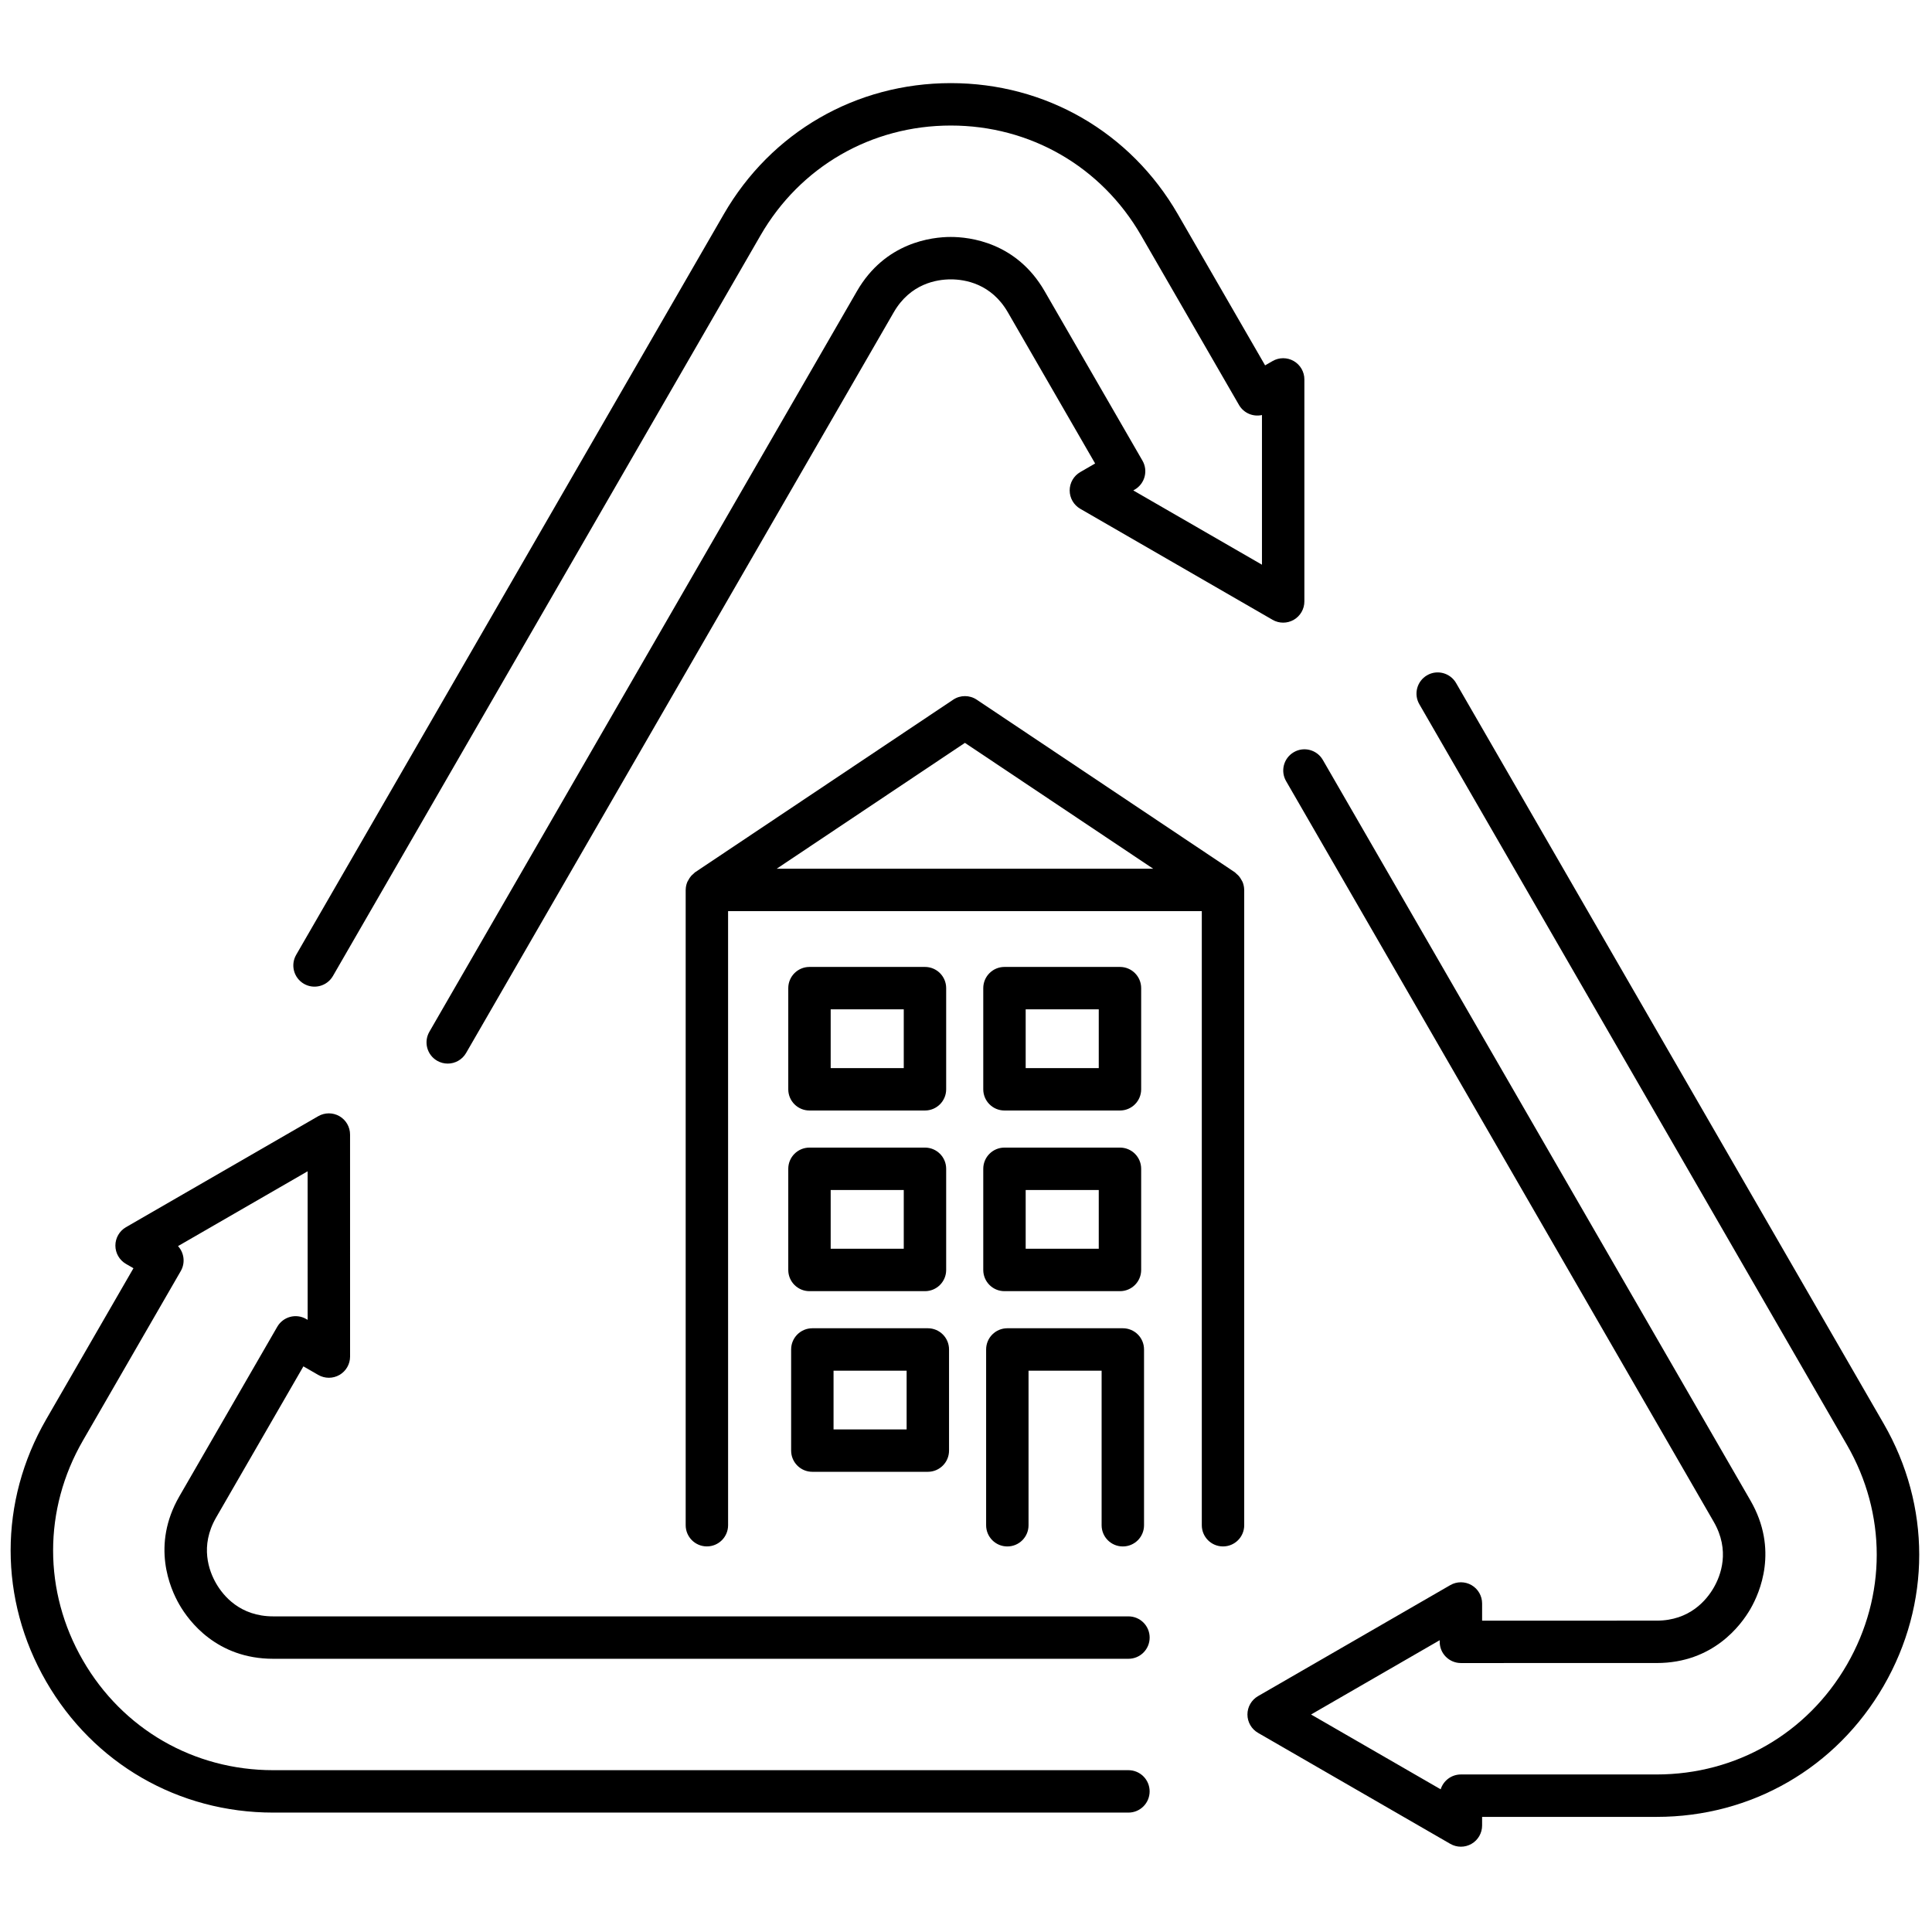
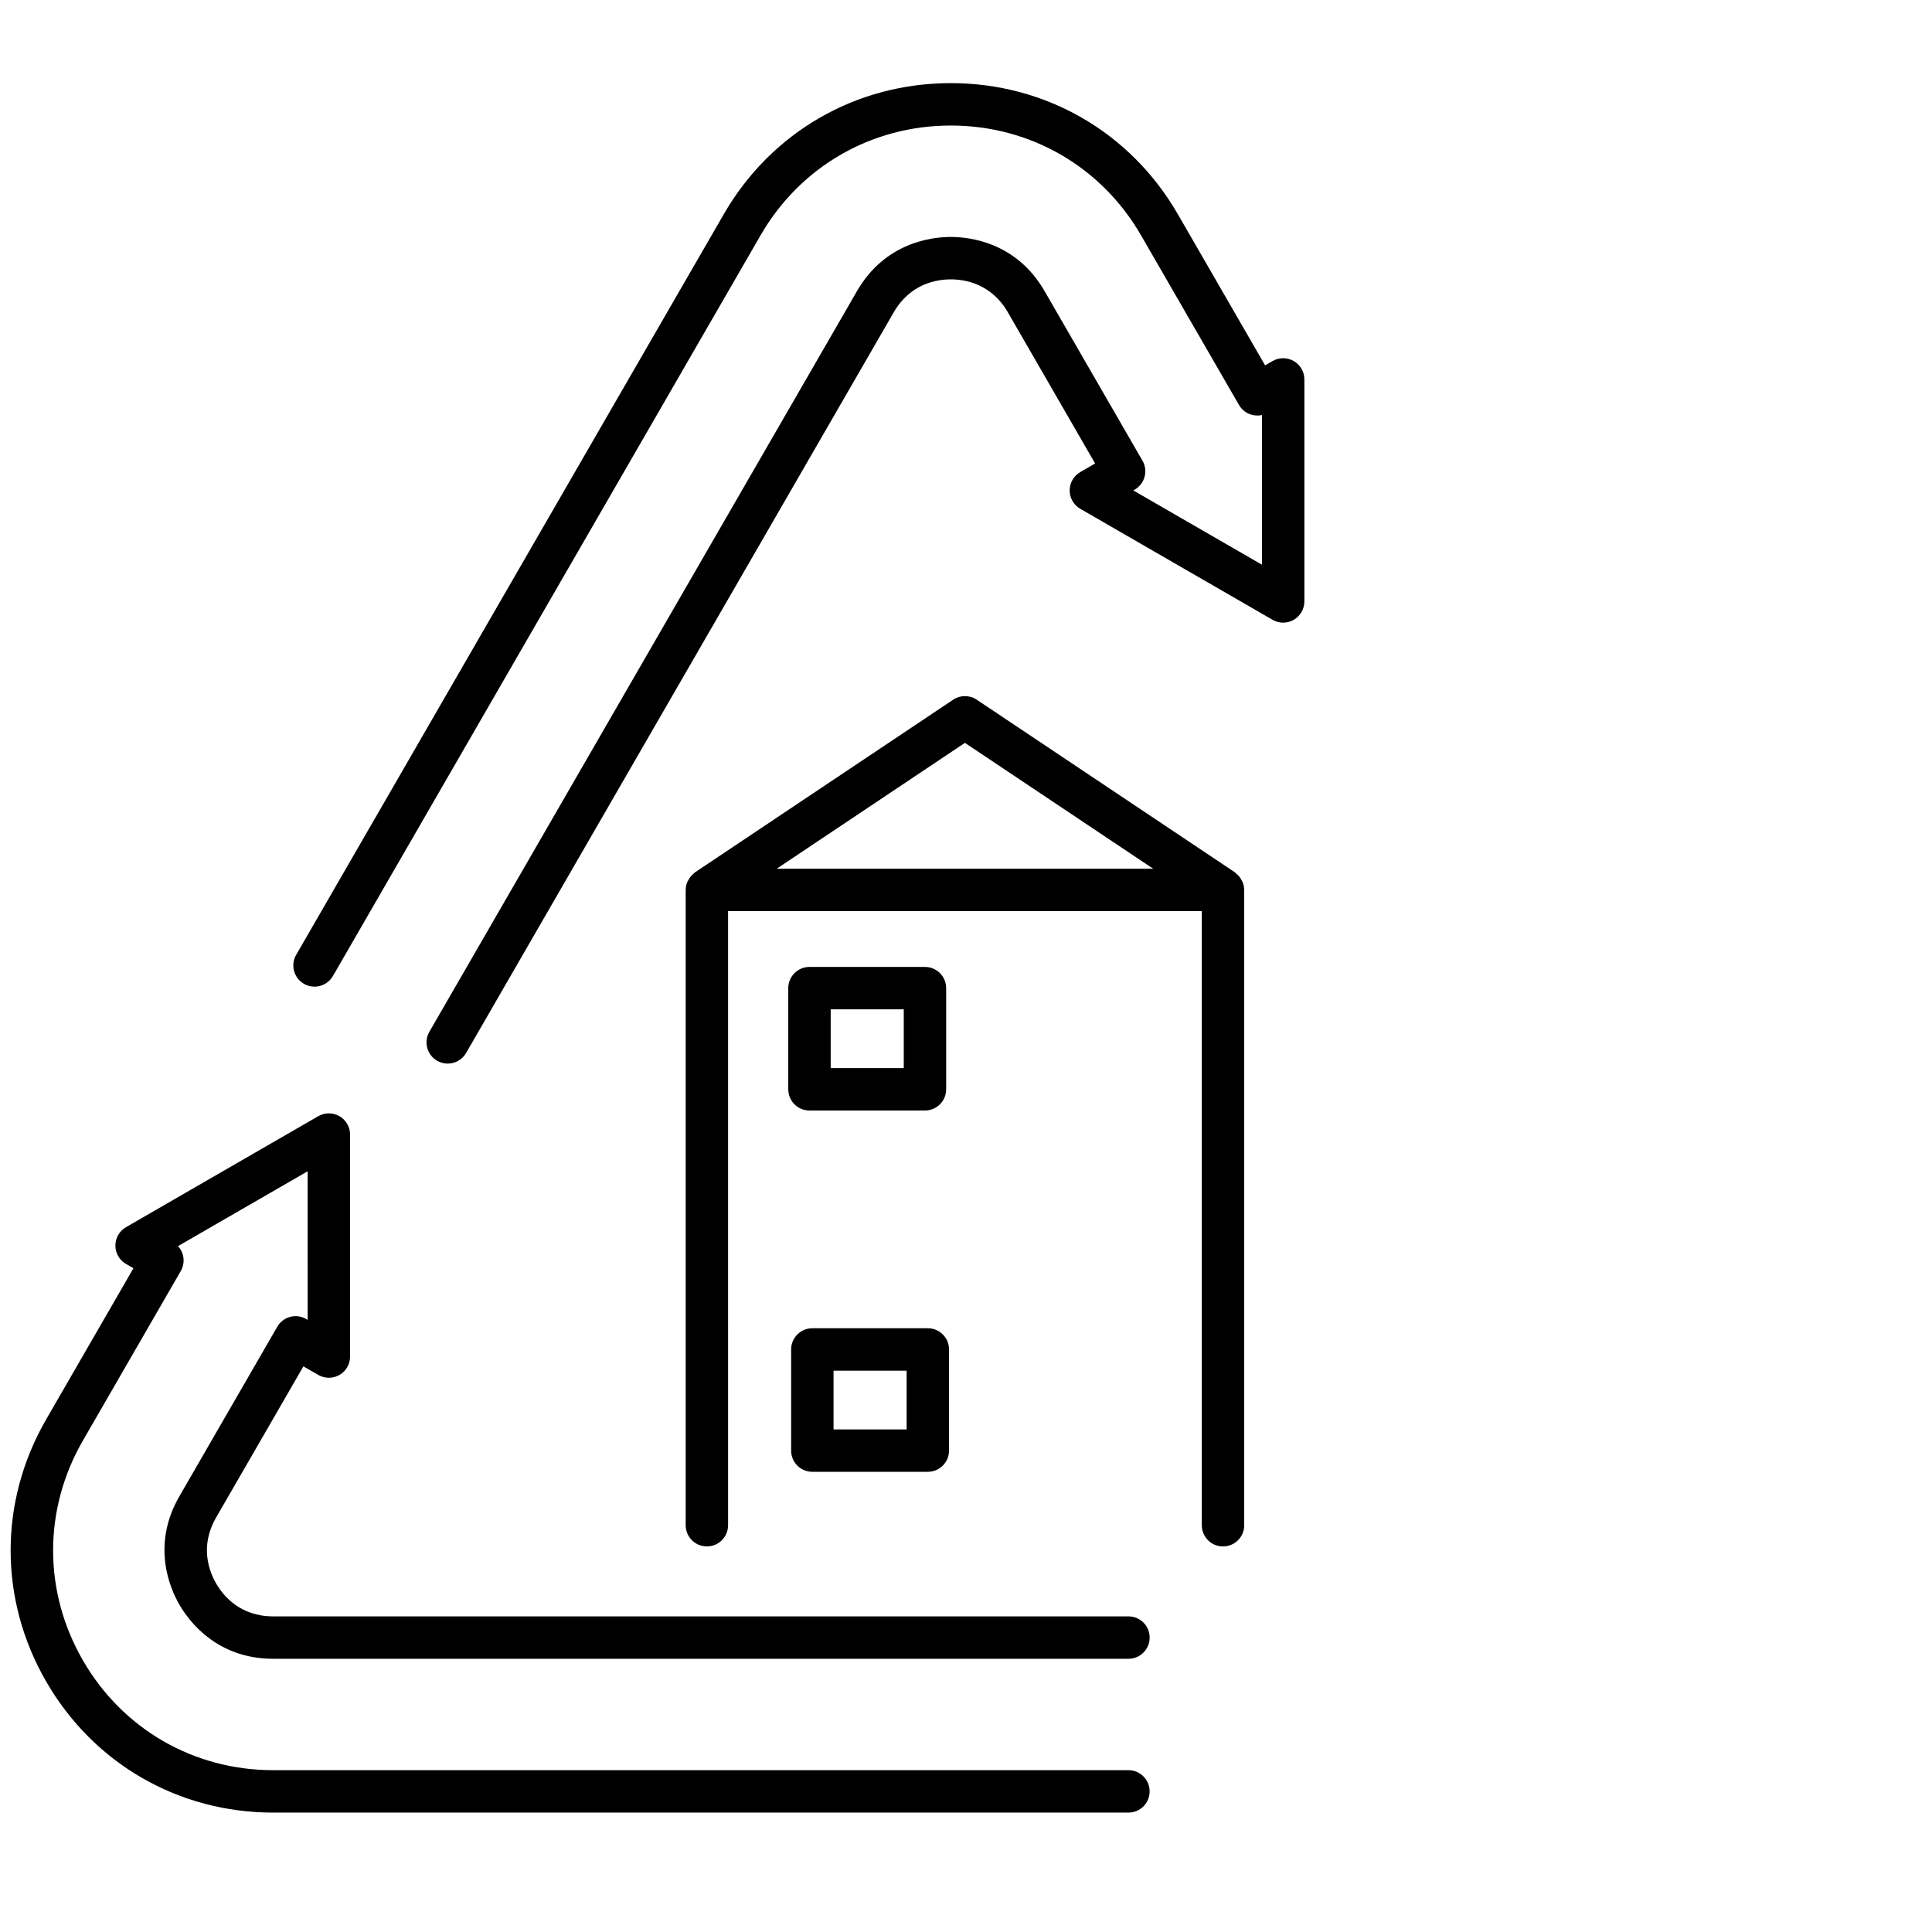
<svg xmlns="http://www.w3.org/2000/svg" width="256" height="256" viewBox="0 0 256 256" xml:space="preserve">
  <defs />
  <g style="stroke: none; stroke-width: 0; stroke-dasharray: none; stroke-linecap: butt; stroke-linejoin: miter; stroke-miterlimit: 10; fill: none; fill-rule: nonzero; opacity: 1;" transform="translate(1.407 1.407) scale(2.81 2.81)">
    <path d="M 12.573 62.064 l -4.616 7.994 c -1.331 2.305 -0.443 4.34 0 5.106 c 0.442 0.769 1.759 2.555 4.424 2.555 h 40.33 c 0.553 0 1 -0.447 1 -1 c 0 -0.553 -0.447 -1 -1 -1 h -40.33 c -1.563 0 -2.356 -0.973 -2.691 -1.554 c -0.335 -0.58 -0.78 -1.756 0 -3.107 l 4.116 -7.128 l 0.701 0.404 c 0.31 0.178 0.69 0.178 1 0 c 0.31 -0.179 0.5 -0.509 0.5 -0.866 l -0.001 -10.469 c 0 -0.357 -0.19 -0.687 -0.5 -0.866 c -0.31 -0.178 -0.69 -0.178 -1 0 l -9.066 5.234 c -0.31 0.179 -0.5 0.509 -0.5 0.866 c 0 0.357 0.19 0.687 0.5 0.866 l 0.352 0.203 l -4.116 7.129 c -2.234 3.87 -2.234 8.491 0 12.361 c 2.234 3.87 6.236 6.18 10.706 6.18 H 52.71 c 0.553 0 1 -0.447 1 -1 c 0 -0.553 -0.447 -1 -1 -1 H 12.381 c -3.746 0 -7.101 -1.936 -8.973 -5.18 c -1.873 -3.244 -1.872 -7.117 0 -10.361 l 4.615 -7.995 c 0.224 -0.388 0.158 -0.863 -0.129 -1.177 l 6.112 -3.528 l 0.001 7.006 l -0.067 -0.039 C 13.459 61.42 12.85 61.585 12.573 62.064 z" style="stroke: none; stroke-width: 1; stroke-dasharray: none; stroke-linecap: butt; stroke-linejoin: miter; stroke-miterlimit: 10; fill: rgb(0,0,0); fill-rule: nonzero; opacity: 1;" transform=" matrix(1 0 0 1 0 0) " stroke-linecap="round" />
    <path d="M 13.831 45.891 c 0.478 0.276 1.089 0.111 1.366 -0.366 L 35.361 10.6 c 1.872 -3.244 5.227 -5.181 8.974 -5.181 c 3.745 0 7.099 1.937 8.972 5.181 l 4.616 7.994 c 0.225 0.388 0.667 0.57 1.084 0.476 v 7.058 l -6.067 -3.502 l 0.066 -0.039 c 0.478 -0.276 0.643 -0.888 0.366 -1.366 l -4.615 -7.994 c -1.331 -2.305 -3.536 -2.554 -4.423 -2.554 c -0.887 0 -3.093 0.249 -4.424 2.554 L 19.746 48.153 c -0.276 0.479 -0.112 1.09 0.366 1.366 c 0.158 0.091 0.33 0.134 0.499 0.134 c 0.346 0 0.682 -0.18 0.867 -0.5 l 20.165 -34.926 c 0.78 -1.352 2.021 -1.554 2.692 -1.554 c 0.67 0 1.91 0.202 2.69 1.554 l 4.115 7.128 l -0.7 0.405 c -0.31 0.179 -0.5 0.509 -0.5 0.866 c 0 0.357 0.19 0.687 0.5 0.866 l 9.067 5.234 c 0.309 0.179 0.691 0.179 1 0 c 0.31 -0.179 0.5 -0.509 0.5 -0.866 V 17.391 c 0 -0.357 -0.19 -0.687 -0.5 -0.866 c -0.309 -0.179 -0.691 -0.179 -1 0 l -0.352 0.203 L 55.04 9.6 c -2.234 -3.87 -6.236 -6.181 -10.705 -6.181 c -4.47 0 -8.472 2.31 -10.706 6.181 L 13.465 44.525 C 13.189 45.003 13.353 45.615 13.831 45.891 z" style="stroke: none; stroke-width: 1; stroke-dasharray: none; stroke-linecap: butt; stroke-linejoin: miter; stroke-miterlimit: 10; fill: rgb(0,0,0); fill-rule: nonzero; opacity: 1;" transform=" matrix(1 0 0 1 0 0) " stroke-linecap="round" />
-     <path d="M 88.324 66.632 L 68.16 31.707 c -0.277 -0.478 -0.89 -0.643 -1.366 -0.366 c -0.478 0.276 -0.643 0.888 -0.366 1.366 l 20.163 34.925 c 1.874 3.244 1.874 7.118 0 10.363 c -1.873 3.243 -5.226 5.179 -8.972 5.179 h -9.231 c -0.448 0 -0.827 0.295 -0.954 0.7 l -6.112 -3.528 l 6.066 -3.503 v 0.077 c 0 0.266 0.105 0.52 0.293 0.707 s 0.442 0.293 0.707 0.293 l 9.231 -0.001 c 0.001 0 0.001 0 0.002 0 c 2.659 0 3.977 -1.785 4.42 -2.552 c 0.444 -0.768 1.334 -2.801 0.002 -5.109 L 61.877 35.333 c -0.277 -0.479 -0.89 -0.643 -1.366 -0.366 c -0.479 0.276 -0.643 0.888 -0.366 1.366 L 80.31 71.259 c 0.781 1.353 0.335 2.528 -0.001 3.108 c -0.335 0.58 -1.129 1.553 -2.688 1.553 c -0.001 0 -0.002 0 -0.002 0 l -8.231 0.001 v -0.81 c 0 -0.357 -0.19 -0.687 -0.5 -0.866 c -0.309 -0.178 -0.691 -0.178 -1 0 l -9.066 5.235 c -0.31 0.179 -0.5 0.509 -0.5 0.866 c 0 0.357 0.19 0.687 0.5 0.866 l 9.066 5.234 c 0.154 0.089 0.327 0.134 0.5 0.134 s 0.346 -0.045 0.5 -0.134 c 0.31 -0.179 0.5 -0.509 0.5 -0.866 v -0.406 h 8.231 c 4.469 0 8.47 -2.31 10.705 -6.179 C 90.559 75.124 90.559 70.502 88.324 66.632 z" style="stroke: none; stroke-width: 1; stroke-dasharray: none; stroke-linecap: butt; stroke-linejoin: miter; stroke-miterlimit: 10; fill: rgb(0,0,0); fill-rule: nonzero; opacity: 1;" transform=" matrix(1 0 0 1 0 0) " stroke-linecap="round" />
    <path d="M 43.251 62.133 h -5.446 c -0.552 0 -1 0.447 -1 1 v 4.769 c 0 0.553 0.448 1 1 1 h 5.446 c 0.552 0 1 -0.447 1 -1 v -4.769 C 44.251 62.58 43.803 62.133 43.251 62.133 z M 42.251 66.903 h -3.446 v -2.769 h 3.446 V 66.903 z" style="stroke: none; stroke-width: 1; stroke-dasharray: none; stroke-linecap: butt; stroke-linejoin: miter; stroke-miterlimit: 10; fill: rgb(0,0,0); fill-rule: nonzero; opacity: 1;" transform=" matrix(1 0 0 1 0 0) " stroke-linecap="round" />
-     <path d="M 52.446 72.422 c 0.553 0 1 -0.447 1 -1 v -8.289 c 0 -0.553 -0.447 -1 -1 -1 H 47 c -0.553 0 -1 0.447 -1 1 v 8.289 c 0 0.553 0.447 1 1 1 s 1 -0.447 1 -1 v -7.289 h 3.446 v 7.289 C 51.446 71.975 51.893 72.422 52.446 72.422 z" style="stroke: none; stroke-width: 1; stroke-dasharray: none; stroke-linecap: butt; stroke-linejoin: miter; stroke-miterlimit: 10; fill: rgb(0,0,0); fill-rule: nonzero; opacity: 1;" transform=" matrix(1 0 0 1 0 0) " stroke-linecap="round" />
    <path d="M 43.116 45.095 H 37.67 c -0.552 0 -1 0.448 -1 1 v 4.77 c 0 0.553 0.448 1 1 1 h 5.446 c 0.552 0 1 -0.447 1 -1 v -4.77 C 44.116 45.542 43.669 45.095 43.116 45.095 z M 42.116 49.865 H 38.67 v -2.77 h 3.446 V 49.865 z" style="stroke: none; stroke-width: 1; stroke-dasharray: none; stroke-linecap: butt; stroke-linejoin: miter; stroke-miterlimit: 10; fill: rgb(0,0,0); fill-rule: nonzero; opacity: 1;" transform=" matrix(1 0 0 1 0 0) " stroke-linecap="round" />
-     <path d="M 52.311 45.095 h -5.446 c -0.553 0 -1 0.448 -1 1 v 4.77 c 0 0.553 0.447 1 1 1 h 5.446 c 0.553 0 1 -0.447 1 -1 v -4.77 C 53.311 45.542 52.864 45.095 52.311 45.095 z M 51.311 49.865 h -3.446 v -2.77 h 3.446 V 49.865 z" style="stroke: none; stroke-width: 1; stroke-dasharray: none; stroke-linecap: butt; stroke-linejoin: miter; stroke-miterlimit: 10; fill: rgb(0,0,0); fill-rule: nonzero; opacity: 1;" transform=" matrix(1 0 0 1 0 0) " stroke-linecap="round" />
-     <path d="M 36.67 59.384 c 0 0.553 0.448 1 1 1 h 5.446 c 0.552 0 1 -0.447 1 -1 v -4.77 c 0 -0.553 -0.448 -1 -1 -1 H 37.67 c -0.552 0 -1 0.447 -1 1 V 59.384 z M 38.67 55.614 h 3.446 v 2.77 H 38.67 V 55.614 z" style="stroke: none; stroke-width: 1; stroke-dasharray: none; stroke-linecap: butt; stroke-linejoin: miter; stroke-miterlimit: 10; fill: rgb(0,0,0); fill-rule: nonzero; opacity: 1;" transform=" matrix(1 0 0 1 0 0) " stroke-linecap="round" />
-     <path d="M 45.865 59.384 c 0 0.553 0.447 1 1 1 h 5.446 c 0.553 0 1 -0.447 1 -1 v -4.77 c 0 -0.553 -0.447 -1 -1 -1 h -5.446 c -0.553 0 -1 0.447 -1 1 V 59.384 z M 47.865 55.614 h 3.446 v 2.77 h -3.446 V 55.614 z" style="stroke: none; stroke-width: 1; stroke-dasharray: none; stroke-linecap: butt; stroke-linejoin: miter; stroke-miterlimit: 10; fill: rgb(0,0,0); fill-rule: nonzero; opacity: 1;" transform=" matrix(1 0 0 1 0 0) " stroke-linecap="round" />
    <path d="M 58.097 41.099 c -0.013 -0.034 -0.035 -0.062 -0.051 -0.094 c -0.038 -0.073 -0.081 -0.141 -0.136 -0.203 c -0.031 -0.034 -0.064 -0.062 -0.099 -0.092 c -0.03 -0.025 -0.052 -0.057 -0.084 -0.079 l -12.17 -8.138 c -0.336 -0.225 -0.775 -0.225 -1.111 0 l -12.17 8.138 c -0.033 0.022 -0.055 0.054 -0.085 0.079 c -0.035 0.029 -0.067 0.057 -0.098 0.091 c -0.056 0.062 -0.099 0.131 -0.137 0.204 c -0.017 0.032 -0.038 0.059 -0.051 0.093 c -0.044 0.112 -0.07 0.23 -0.071 0.352 c 0 0.004 -0.002 0.008 -0.002 0.012 v 29.958 c 0 0.553 0.448 1 1 1 c 0.552 0 1 -0.447 1 -1 V 42.463 H 56.17 v 28.958 c 0 0.553 0.447 1 1 1 c 0.553 0 1 -0.447 1 -1 V 41.464 c 0 -0.004 -0.002 -0.008 -0.002 -0.012 C 58.167 41.33 58.141 41.212 58.097 41.099 z M 36.124 40.464 L 45 34.529 l 8.876 5.934 H 36.124 z" style="stroke: none; stroke-width: 1; stroke-dasharray: none; stroke-linecap: butt; stroke-linejoin: miter; stroke-miterlimit: 10; fill: rgb(0,0,0); fill-rule: nonzero; opacity: 1;" transform=" matrix(1 0 0 1 0 0) " stroke-linecap="round" />
  </g>
</svg>